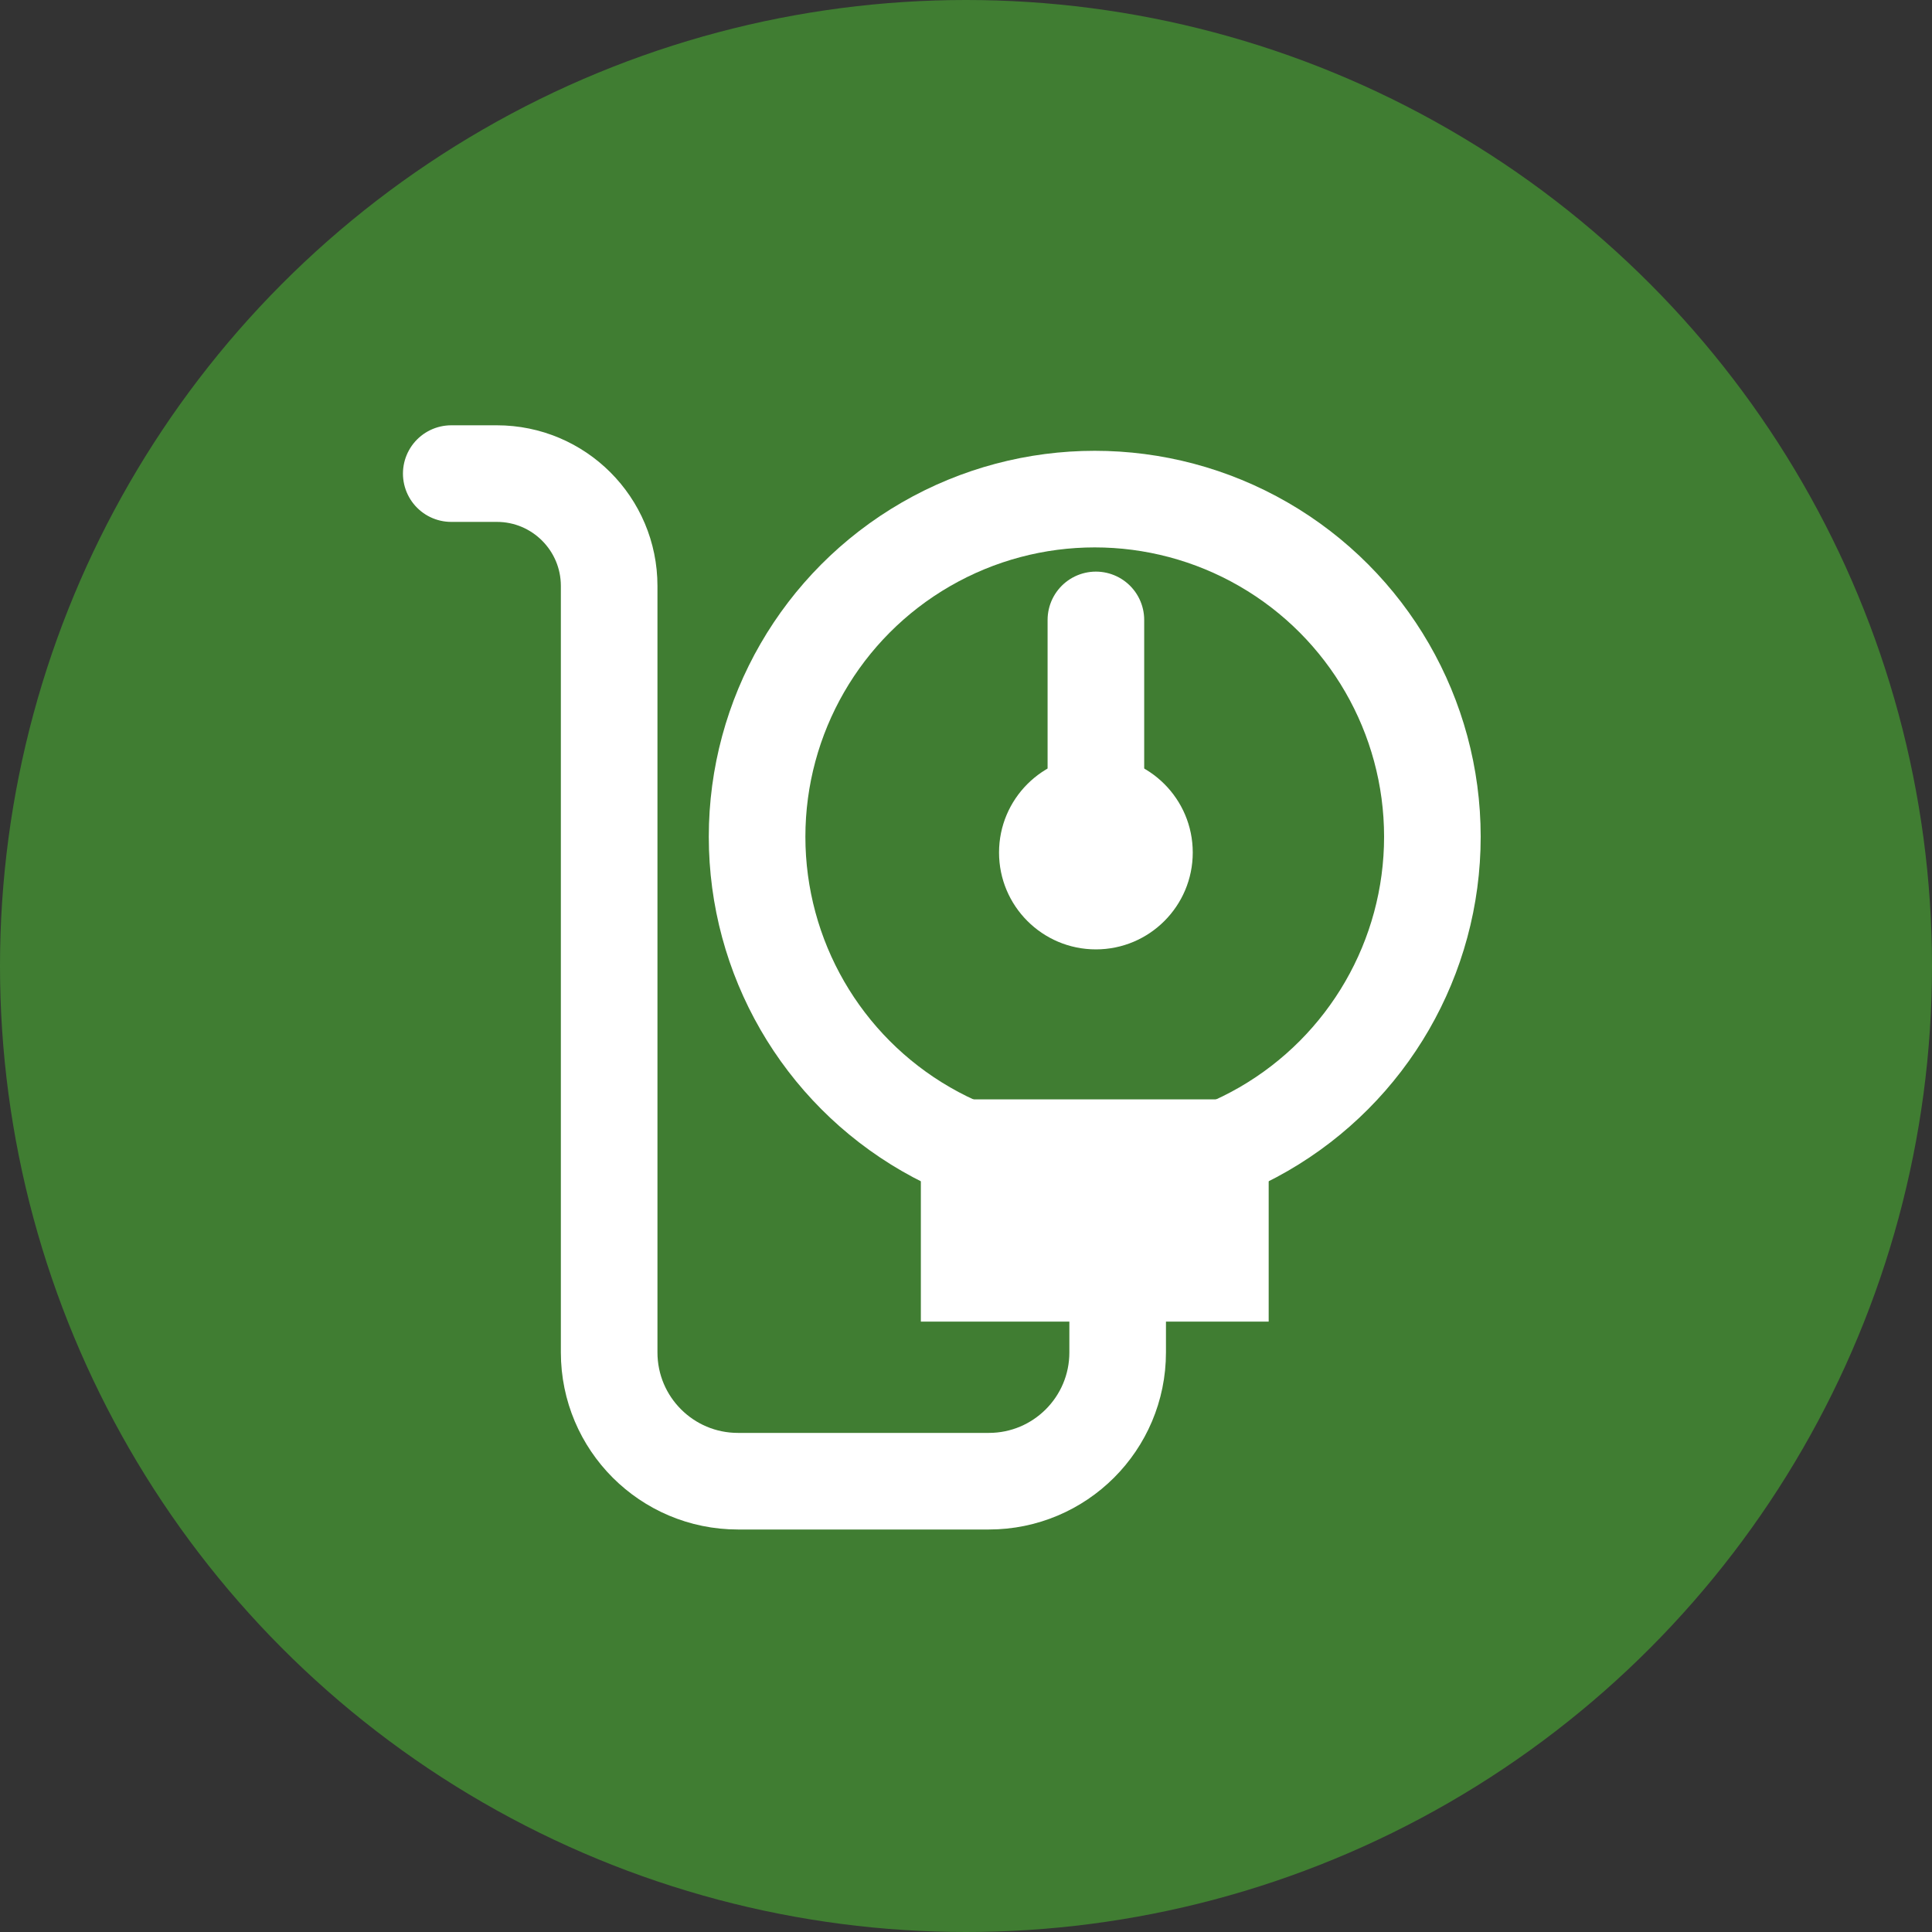
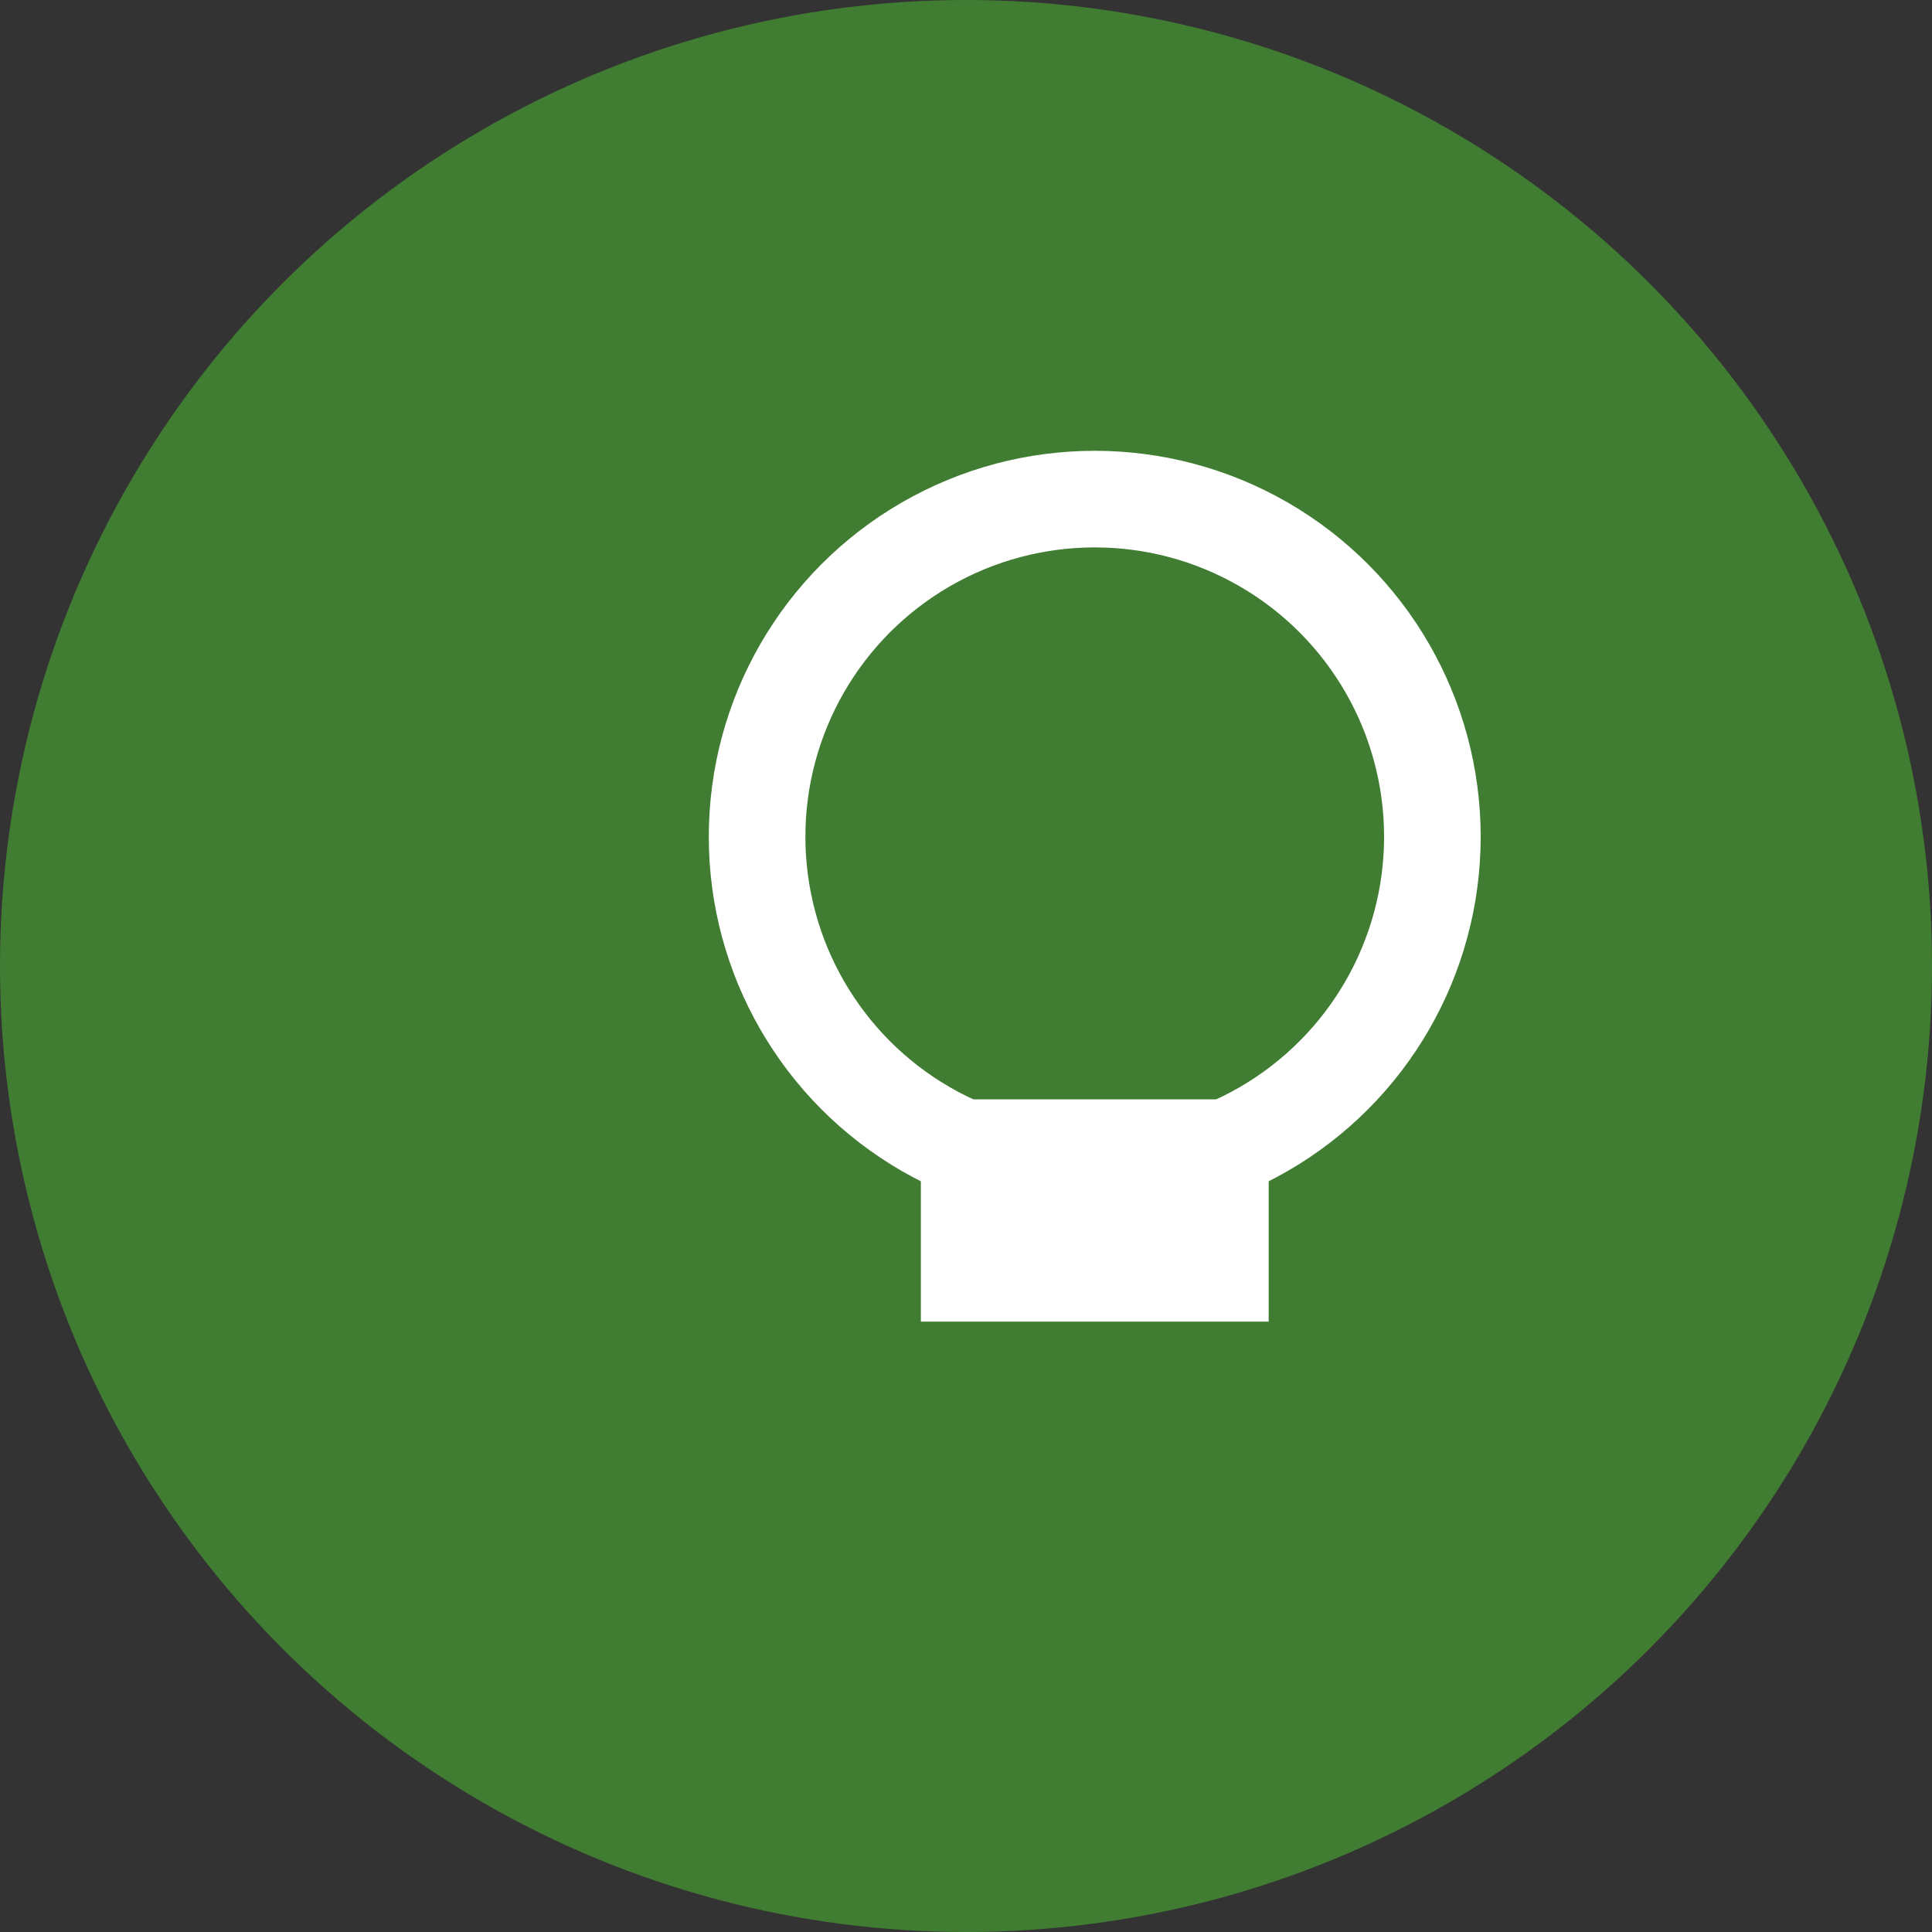
<svg xmlns="http://www.w3.org/2000/svg" width="30" height="30" viewBox="0 0 30 30" fill="none">
  <rect x="0" y="0" width="30" height="30" fill="#333333" stroke="none" />
  <circle cx="15" cy="15" r="15" fill="#407D32" />
  <circle cx="16.999" cy="12.993" r="5.243" fill="#407D32" stroke="white" stroke-width="1.5" />
-   <ellipse cx="17.017" cy="13.238" rx="1.504" ry="1.504" fill="white" />
-   <path d="M17.017 9.626L17.017 12.993" stroke="white" stroke-width="1.5" stroke-linecap="round" />
  <rect x="14.299" y="17.071" width="5.401" height="3.451" fill="white" />
-   <path d="M17.355 19.888V21C17.355 22.105 16.459 23 15.355 23H11.459C10.354 23 9.459 22.105 9.459 21L9.459 9.099C9.459 8.135 8.678 7.354 7.715 7.354V7.354H7.007" stroke="white" stroke-width="1.5" stroke-linecap="round" />
</svg>